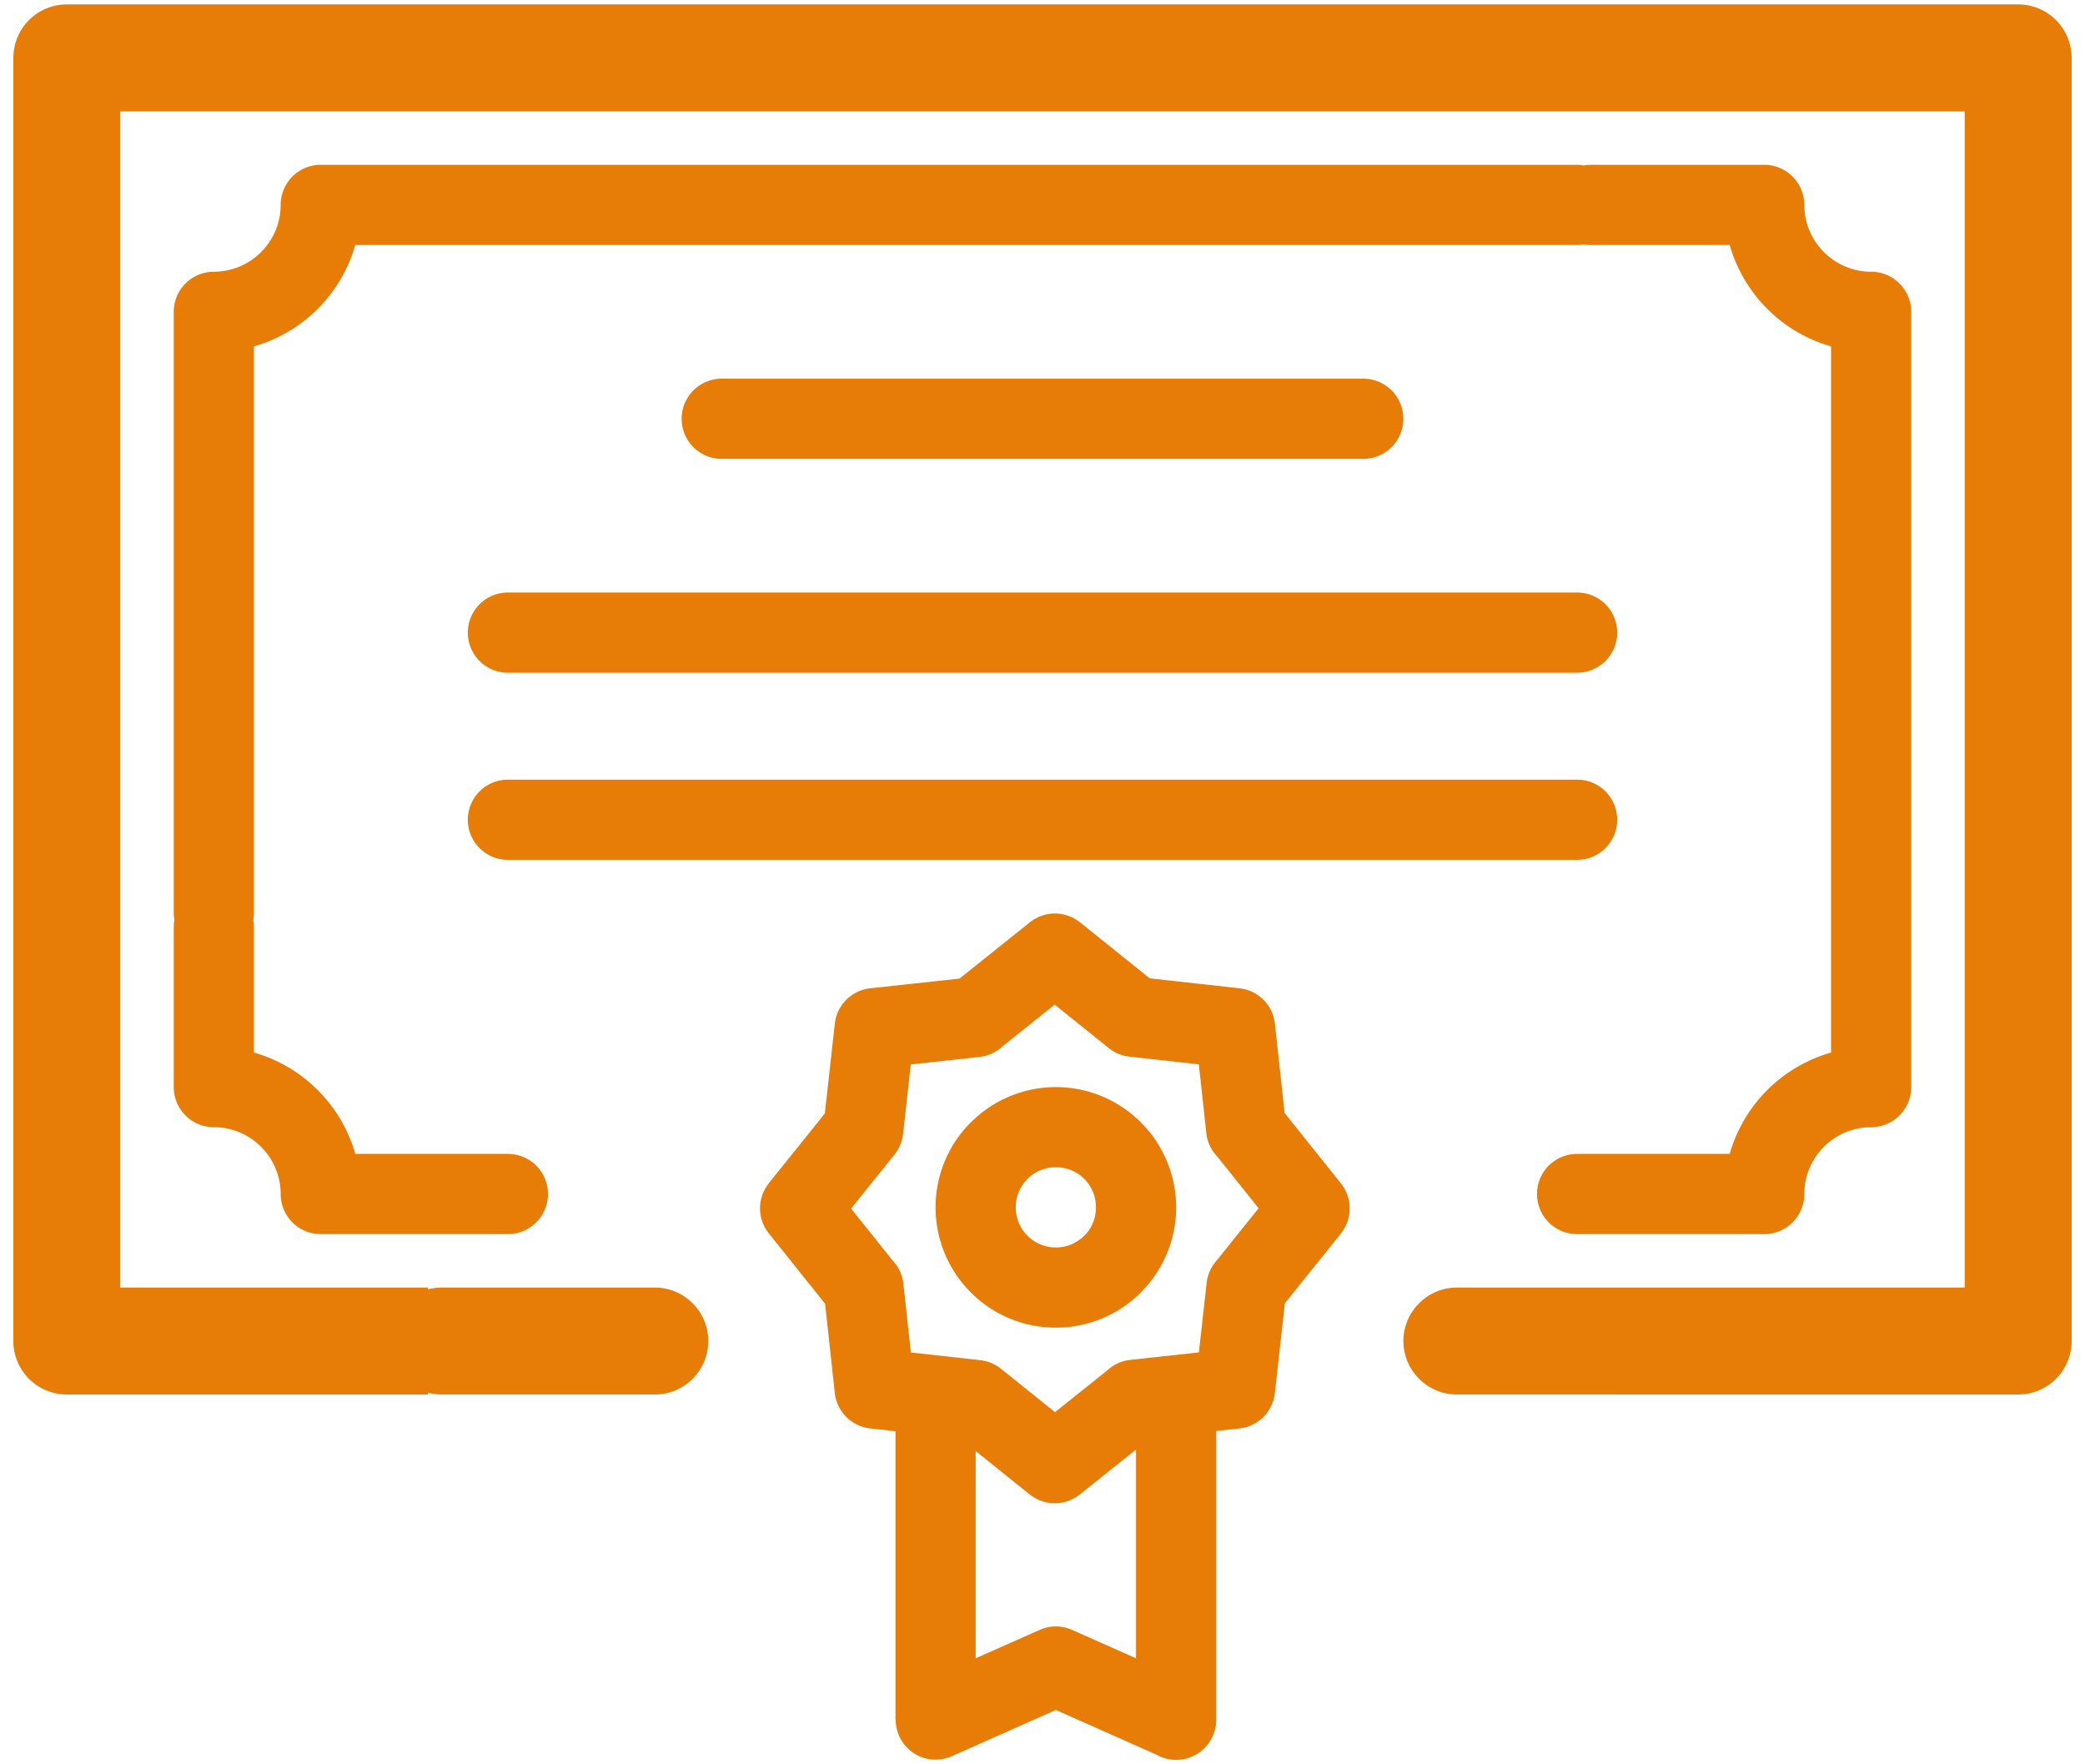
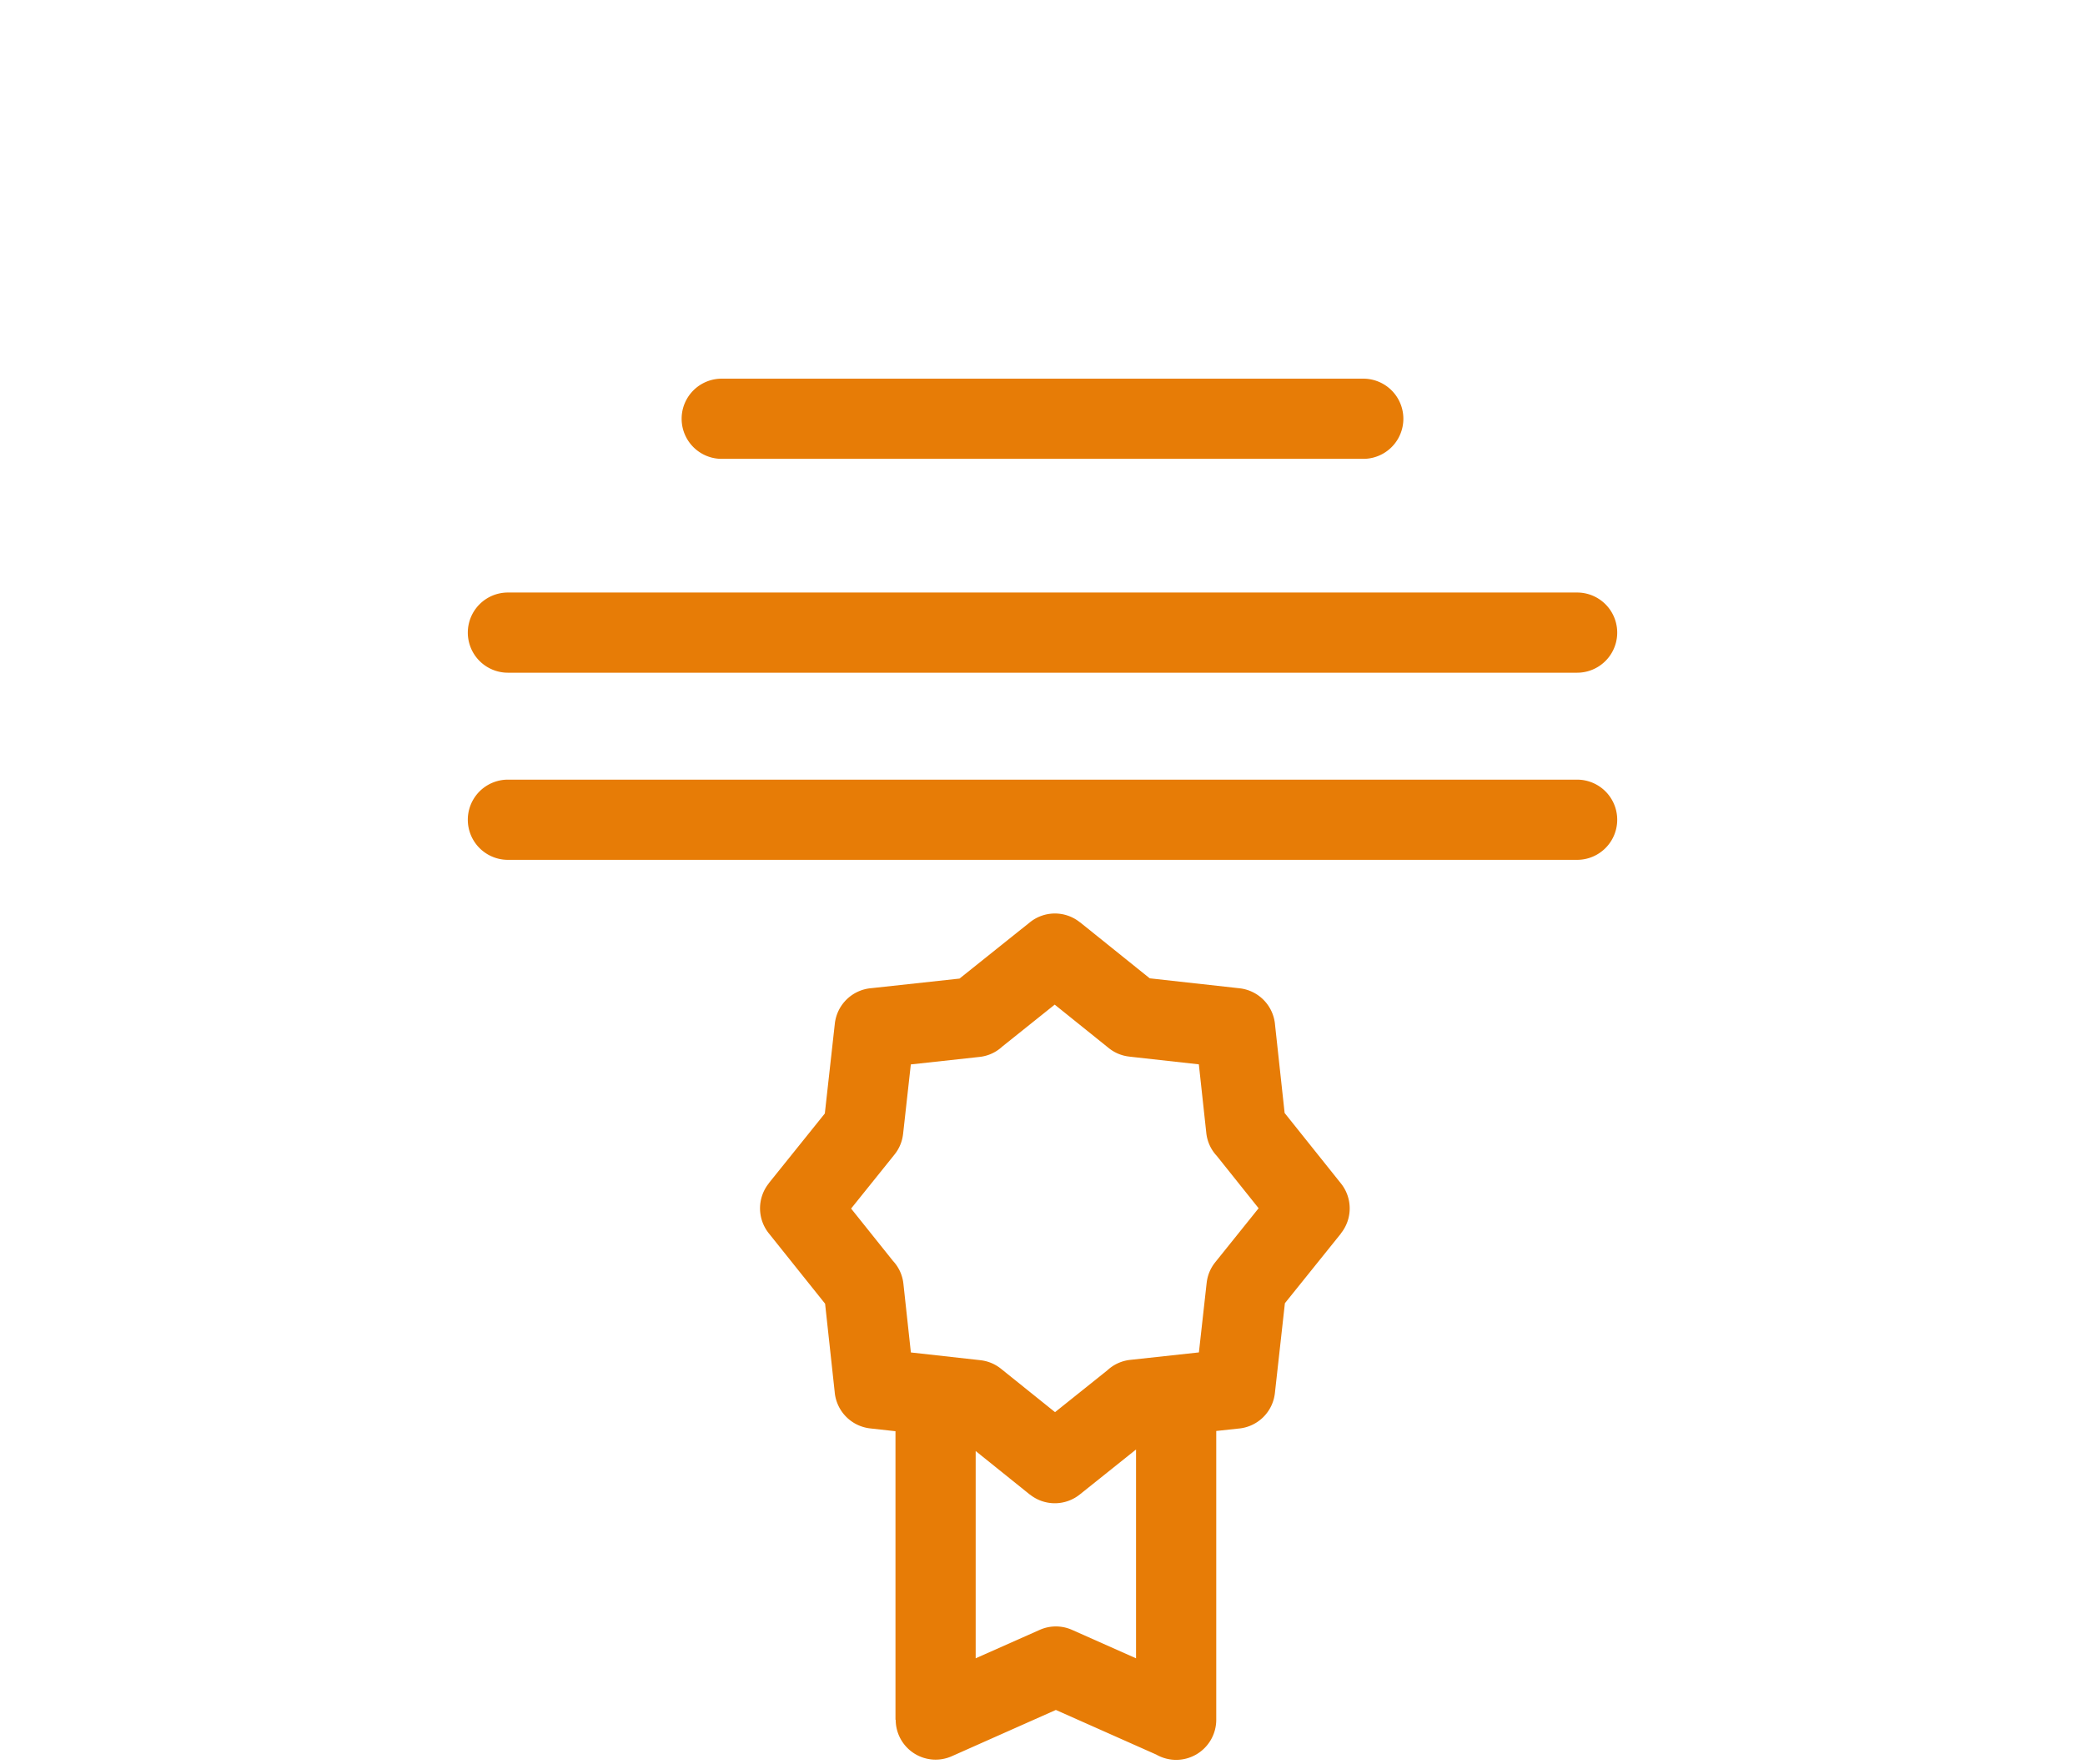
<svg xmlns="http://www.w3.org/2000/svg" width="78" height="66" viewBox="0 0 78 66">
  <g fill="#E77C06" fill-rule="nonzero">
    <path d="M51 17.165a1.5 1.5 0 0 0 0-3H27a1.5 1.5 0 0 0 0 3h24zM17.501 23.665a1.5 1.5 0 0 0 1.5 1.5H59a1.5 1.5 0 0 0 0-3H19.001a1.5 1.5 0 0 0-1.5 1.5zM60.5 30.665a1.5 1.5 0 0 0-1.5-1.5H19.001a1.5 1.5 0 1 0 0 3H59a1.5 1.5 0 0 0 1.5-1.5z" />
-     <path d="M75.5.165h-73a2 2 0 0 0-2 2v48.001a2 2 0 0 0 2 2h13.511v-.068c.157.04.319.067.489.067h7.999c1.1 0 1.999-.899 1.999-1.999v-.001c0-1.1-.899-2-1.999-2H16.5c-.17 0-.332.028-.489.068v-.068H4.5v-44h69v44H54.502c-1.101 0-2 .9-2 2v.001c0 1.1.899 1.999 2 1.999h5.997v.001H75.5a2 2 0 0 0 2-2V2.165a2 2 0 0 0-2-2z" />
    <path d="M50.166 44.272l-2.108-2.637-.358-3.292a1.498 1.498 0 0 0-1.328-1.373l-3.361-.373-2.61-2.098-.002.002a1.493 1.493 0 0 0-1.867-.002l-2.636 2.108-3.293.358a1.498 1.498 0 0 0-1.372 1.328l-.374 3.361-2.098 2.61.003.002a1.494 1.494 0 0 0-.003 1.867l2.108 2.636.358 3.293a1.5 1.5 0 0 0 1.329 1.372l.946.105v10.793h.008a1.493 1.493 0 0 0 2.096 1.366l3.896-1.732 3.755 1.669a1.5 1.5 0 0 0 2.245-1.302V53.53l.822-.089a1.498 1.498 0 0 0 1.372-1.329l.374-3.361 2.098-2.609-.003-.003c.43-.533.447-1.31.003-1.867zM42.5 62.035l-2.396-1.065a1.488 1.488 0 0 0-1.207 0L36.5 62.034V54.28l2.024 1.627.002-.002a1.493 1.493 0 0 0 1.867.002l2.106-1.684V62.035h.001zm2.963-14.817c-.186.23-.292.499-.321.773h-.001l-.29 2.6-2.566.279a1.487 1.487 0 0 0-.86.392l-1.956 1.564-2.02-1.622a1.48 1.48 0 0 0-.773-.321v-.001l-2.6-.289-.279-2.566a1.481 1.481 0 0 0-.392-.86L31.84 45.21l1.623-2.02a1.48 1.48 0 0 0 .321-.773h.001l.289-2.599 2.566-.28c.334-.035.632-.179.86-.392l1.957-1.565 2.019 1.623c.23.186.5.292.773.321v.001l2.6.289.279 2.566c.036.335.18.632.393.86l1.564 1.957-1.622 2.02z" />
-     <path d="M42.682 41.989l-.003-.003-.002-.003a4.49 4.49 0 0 0-6.356.003l-.002-.003a4.486 4.486 0 0 0-1.318 3.182c0 1.243.504 2.367 1.318 3.182a4.483 4.483 0 0 0 3.182 1.318 4.486 4.486 0 0 0 3.181-1.318l-.003-.003a4.488 4.488 0 0 0 1.322-3.179 4.49 4.49 0 0 0-1.319-3.176zm-2.115 4.237h-.006a1.5 1.5 0 1 1-2.123-2.122v-.006a1.494 1.494 0 0 1 1.062-.434c.418 0 .793.166 1.061.434l.006.006c.268.268.433.643.433 1.061 0 .418-.165.793-.433 1.061z" />
-     <path d="M6.5 40.665A1.5 1.5 0 0 0 8 42.166c.688 0 1.313.28 1.766.733.453.453.734 1.078.734 1.766a1.5 1.5 0 0 0 1.5 1.501h7a1.5 1.5 0 0 0 0-3.001h-5.708a5.515 5.515 0 0 0-1.405-2.386A5.493 5.493 0 0 0 9.5 39.374v-4.709c0-.085-.012-.168-.025-.25a1.46 1.46 0 0 0 .025-.25V12.957a5.518 5.518 0 0 0 3.792-3.792H59c.085 0 .168-.011.249-.024.082.014.164.024.25.024h5.209c.26.915.751 1.732 1.405 2.387a5.493 5.493 0 0 0 2.387 1.405v26.417a5.518 5.518 0 0 0-3.792 3.791H59a1.5 1.5 0 0 0 0 3.001h7a1.5 1.5 0 0 0 1.5-1.501c0-.688.281-1.313.734-1.766A2.491 2.491 0 0 1 70 42.166a1.5 1.5 0 0 0 1.5-1.501v-29a1.5 1.5 0 0 0-1.5-1.5 2.492 2.492 0 0 1-1.766-.734 2.489 2.489 0 0 1-.734-1.766 1.5 1.5 0 0 0-1.5-1.5h-6.501a1.58 1.58 0 0 0-.25.025A1.46 1.46 0 0 0 59 6.165H12a1.5 1.5 0 0 0-1.5 1.5c0 .688-.281 1.313-.734 1.766A2.492 2.492 0 0 1 8 10.165a1.5 1.5 0 0 0-1.5 1.5v22.5c0 .086.012.169.025.25a1.481 1.481 0 0 0-.025.25v6z" />
  </g>
</svg>